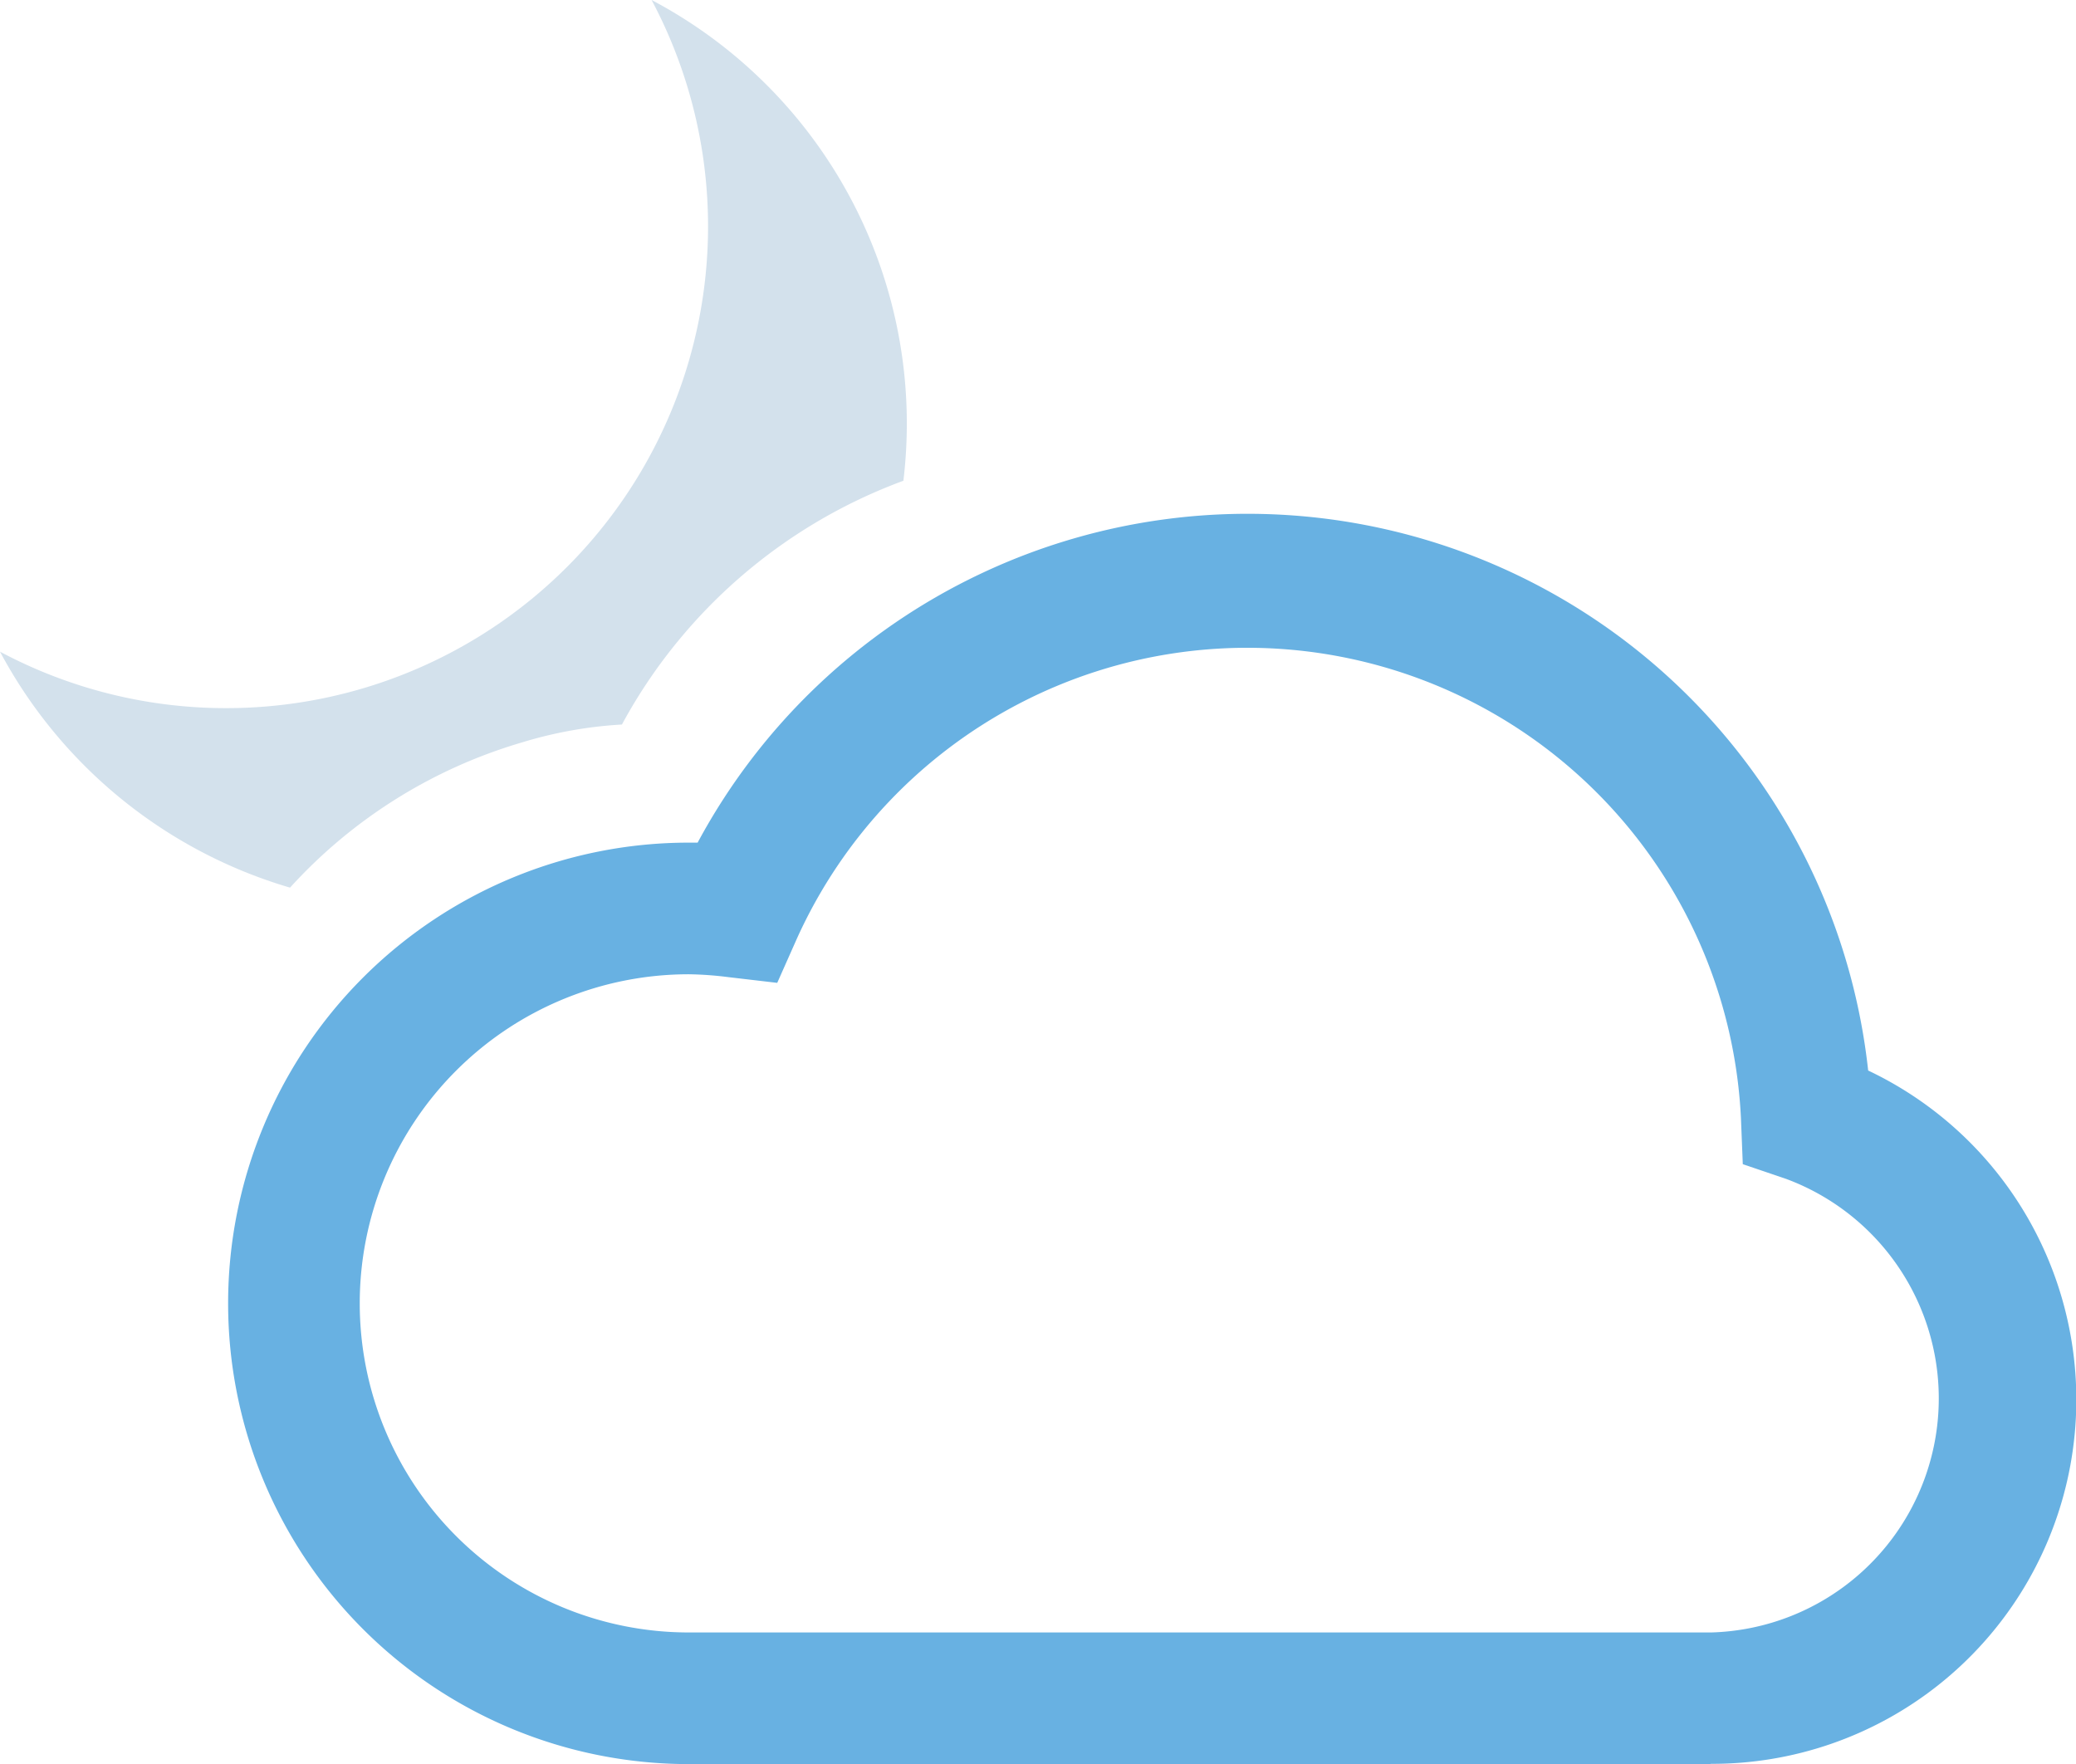
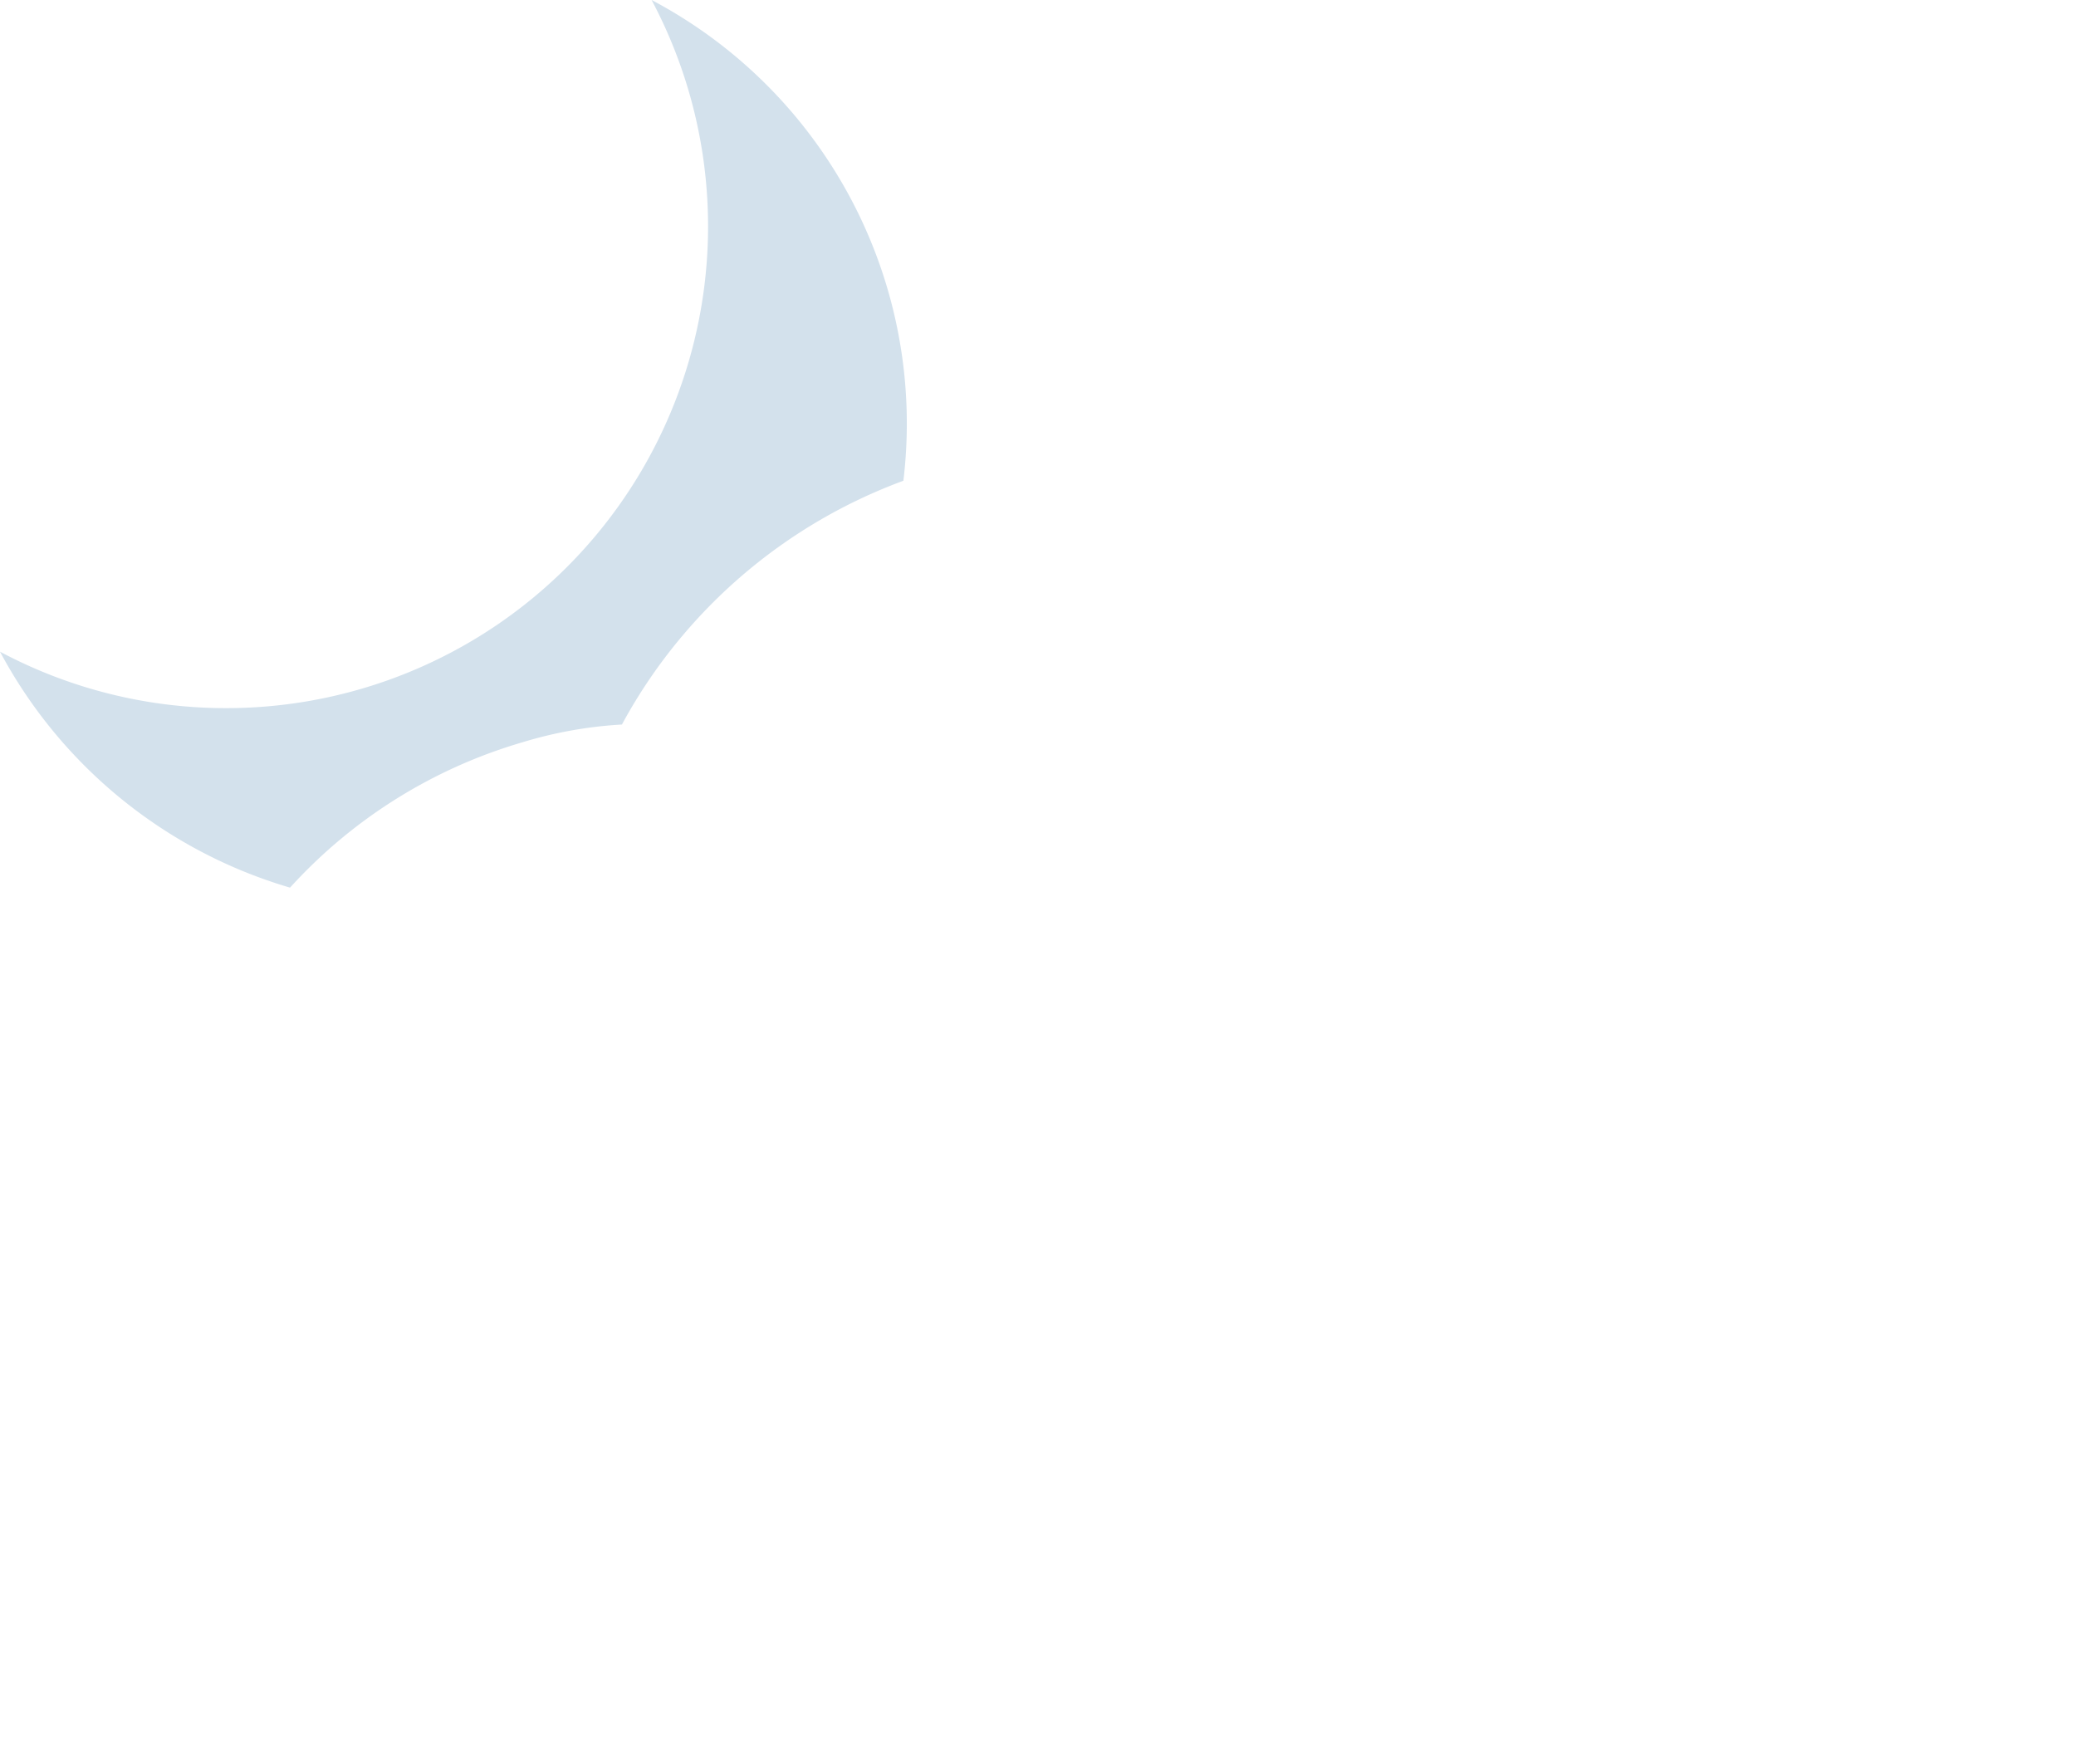
<svg xmlns="http://www.w3.org/2000/svg" viewBox="0 0 79.81 67.81">
  <defs>
    <style>.cls-1{fill:#68b1e2;}.cls-2{fill:#d3e1ec;}</style>
  </defs>
  <g id="Layer_2" data-name="Layer 2">
    <g id="Layer_1-2" data-name="Layer 1">
-       <path class="cls-1" d="M65.79,67.81H26.48a17.71,17.71,0,0,1,0-35.42h.34a24,24,0,0,1,45,8.76,14,14,0,0,1-6.07,26.65ZM26.48,37.45a12.65,12.65,0,0,0,0,25.3H65.79a9,9,0,0,0,2.86-17.44L67,44.75,66.93,43a19,19,0,0,0-36.29-6.93l-.76,1.71L28,37.56A13.38,13.38,0,0,0,26.48,37.45Z" />
      <path class="cls-2" d="M25.05,0A18.52,18.52,0,0,1,8.7,27.22,18.45,18.45,0,0,1,0,25.05a18.57,18.57,0,0,0,11.15,9.07,19.43,19.43,0,0,1,8.91-5.58,16.3,16.3,0,0,1,3.85-.69,20.07,20.07,0,0,1,2.29-3.37,20.28,20.28,0,0,1,8.53-6A18.41,18.41,0,0,0,25.05,0Z" />
    </g>
  </g>
</svg>